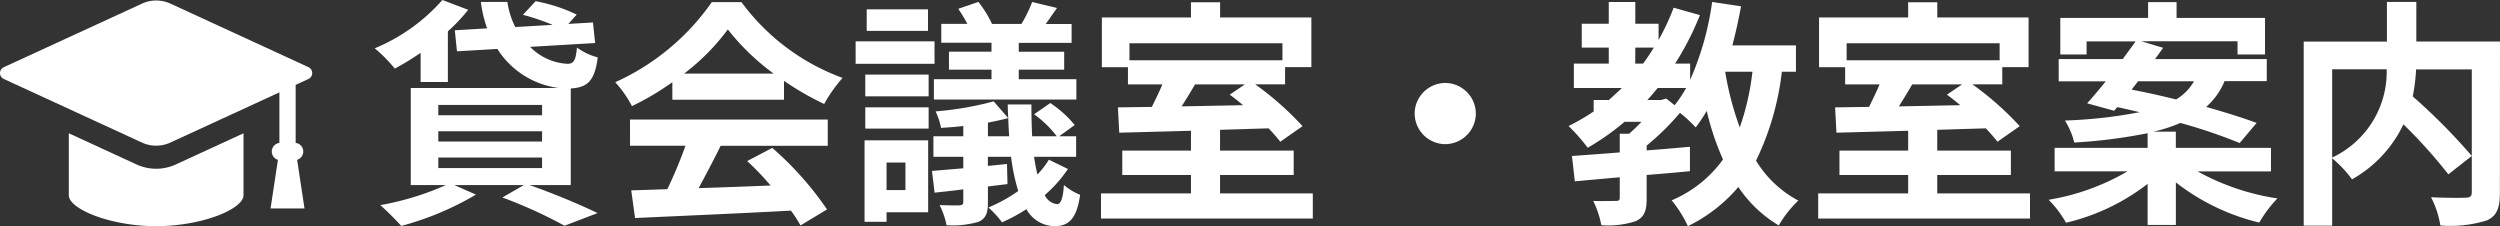
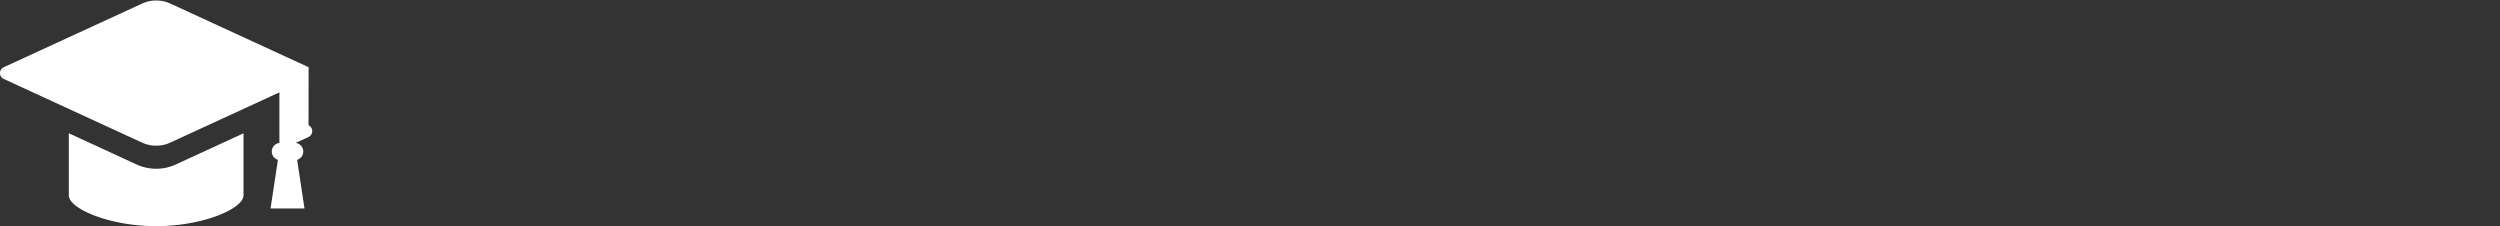
<svg xmlns="http://www.w3.org/2000/svg" width="115.032" height="10.406" viewBox="0 0 115.032 10.406">
  <rect x="0" y="0" width="115.032" height="10.406" fill="#333333" stroke="none" />
  <defs>
    <style>.a{fill:#fff;}</style>
  </defs>
  <g transform="translate(-15636 10730.022)">
    <g transform="translate(15645 -10804.029)">
-       <path class="a" d="M5.2,77.1l-6.359-2.927a1.55,1.55,0,0,0-.653-.143,1.55,1.55,0,0,0-.653.143L-8.827,77.1A.3.3,0,0,0-9,77.37a.3.3,0,0,0,.173.27l6.359,2.927a1.55,1.55,0,0,0,.653.143,1.55,1.55,0,0,0,.653-.143l5.018-2.31v2.326a.4.4,0,0,0-.068.779L3.449,83.6H5.011l-.339-2.239a.4.4,0,0,0-.068-.779v-2.67l.593-.273a.3.3,0,0,0,0-.54Z" />
+       <path class="a" d="M5.2,77.1l-6.359-2.927a1.55,1.55,0,0,0-.653-.143,1.55,1.55,0,0,0-.653.143L-8.827,77.1A.3.3,0,0,0-9,77.37a.3.3,0,0,0,.173.27l6.359,2.927a1.55,1.55,0,0,0,.653.143,1.55,1.55,0,0,0,.653-.143l5.018-2.31v2.326a.4.4,0,0,0-.068.779L3.449,83.6H5.011l-.339-2.239a.4.4,0,0,0-.068-.779l.593-.273a.3.3,0,0,0,0-.54Z" />
      <path class="a" d="M107.812,293.341a2.16,2.16,0,0,1-.909-.2l-3.11-1.432v2.853c0,.626,1.892,1.421,4.019,1.421s4.019-.794,4.019-1.421V291.71l-3.11,1.432a2.158,2.158,0,0,1-.909.2Z" transform="translate(-109.627 -211.57)" />
    </g>
-     <path class="a" d="M2.354-5.632H3.608V-7.964a7.826,7.826,0,0,0,.935-.99L3.355-9.405A8.427,8.427,0,0,1,.242-7.183a6.745,6.745,0,0,1,.924.935,12.777,12.777,0,0,0,1.188-.726Zm.814,3.476H7.942v.484H3.168Zm0-1.21H7.942v.473H3.168Zm0-1.21H7.942V-4.1H3.168ZM9.262-.891V-5.335c.759-.044,1.1-.33,1.243-1.43a2.832,2.832,0,0,1-.957-.451c-.055.561-.132.737-.418.748a2.589,2.589,0,0,1-1.738-.781l2.992-.176-.1-.946-1.133.066.385-.429A7.492,7.492,0,0,0,7.645-9.35l-.583.627a10.48,10.48,0,0,1,1.364.462l-1.716.1a3.638,3.638,0,0,1-.363-1.155H5.126A5.835,5.835,0,0,0,5.412-8.1l-1.485.088.1.968,1.859-.11A3.931,3.931,0,0,0,8.7-5.357H1.9V-.891H3.52A12.916,12.916,0,0,1,.5.033,13.267,13.267,0,0,1,1.463.99,13.63,13.63,0,0,0,4.9-.451l-1-.44H7.106l-.99.572a21.69,21.69,0,0,1,2.86,1.3L10.494.4C9.746.033,8.481-.5,7.359-.891Zm5.214-5.126a10,10,0,0,0,2.013-2.035A10.705,10.705,0,0,0,18.6-6.017Zm-.539,1.2h5.137v-.869A13.292,13.292,0,0,0,20.922-4.62a6.78,6.78,0,0,1,.847-1.2,10.062,10.062,0,0,1-4.653-3.487H15.752a10.85,10.85,0,0,1-4.444,3.685,5.11,5.11,0,0,1,.77,1.1,12.7,12.7,0,0,0,1.859-1.1ZM11.99-2.7h2.552A21.124,21.124,0,0,1,13.706-.7l-1.661.055L12.221.627c1.87-.088,4.587-.2,7.172-.341a5.831,5.831,0,0,1,.44.682L21.054.231A14.794,14.794,0,0,0,18.535-2.6l-1.155.605A13.111,13.111,0,0,1,18.458-.869c-1.122.044-2.255.088-3.311.121.33-.616.693-1.3,1.012-1.947h4.928v-1.21h-9.1ZM28.622-7.029H26.664V-6.2h1.958v.44H25.971v.935h6.556v-.935H29.876V-6.2h2.09v-.825h-2.09v-.407h2.431v-.869H31.119c.154-.22.33-.473.517-.737l-1.144-.275A6.1,6.1,0,0,1,30-8.305H28.644a4.875,4.875,0,0,0-.627-1.012L27.093-9a7.235,7.235,0,0,1,.418.693h-1.2v.869h2.31ZM25.7-8.976H22.88v.99H25.7Zm.3,1.474h-3.63v1.034h3.63ZM24.662-1.925V-.66h-.869V-1.925Zm1.045-1.023H22.781V.8h1.012V.363h1.914Zm-2.893-.539h2.915v-.979H22.814Zm0-1.485h2.915v-1H22.814Zm5.643,1.837v-.627c.33-.066.649-.132.935-.209.011.286.022.572.044.836Zm2.805,1.078a3.905,3.905,0,0,1-.528.682c-.055-.242-.11-.506-.154-.814h1.936v-.946h-.781l.715-.517a5.093,5.093,0,0,0-1.122-1.012l-.748.517a4.836,4.836,0,0,1,1.045,1.012H30.492c-.022-.44-.033-.935-.033-1.463H29.37c0,.209.011.418.022.627l-.671-.77a14.73,14.73,0,0,1-2.673.462,3.24,3.24,0,0,1,.253.759c.33-.022.671-.044,1.023-.088v.473H25.949v.946h1.375v.528c-.539.044-1.023.088-1.441.121l.121,1c.4-.044.847-.088,1.32-.154v.572c0,.121-.044.154-.176.165s-.539,0-.913-.011a3.686,3.686,0,0,1,.319.924A4.178,4.178,0,0,0,28.028.8c.33-.154.429-.385.429-.891V-.825l.9-.11-.022-.924-.88.088v-.418h1.067a9.151,9.151,0,0,0,.33,1.573,7.073,7.073,0,0,1-1.375.759,4.007,4.007,0,0,1,.627.682A8,8,0,0,0,30.228.22a1.5,1.5,0,0,0,1.3.781C32.208,1,32.549.616,32.7-.44a2.825,2.825,0,0,1-.748-.451c-.033.594-.143.88-.308.88a.711.711,0,0,1-.572-.418,6.051,6.051,0,0,0,1.067-1.2Zm9.02-3.465-.7.473c.2.143.407.308.616.484l-2.827.055c.2-.319.418-.671.616-1.012Zm1.727-1.892v.781h-7.04v-.781ZM39.138-.506v-.847h3.388V-2.475H39.138v-.957L41.371-3.5a7.968,7.968,0,0,1,.539.616L42.933-3.6a13.913,13.913,0,0,0-2.178-1.925H42.13v-.792h1.21V-8.6h-4.2v-.7H37.8v.7h-4.1v2.288H34.9v.792h1.584c-.143.341-.319.7-.484,1.034l-1.562.022L34.5-3.3c.913-.022,2.068-.055,3.3-.088v.913H34.639v1.122H37.8v.847H33.66V.649h9.746V-.506ZM48.092-4.18A1.418,1.418,0,0,0,49.5-2.772,1.418,1.418,0,0,0,50.908-4.18,1.418,1.418,0,0,0,49.5-5.588,1.418,1.418,0,0,0,48.092-4.18ZM63.635-6.105a11.728,11.728,0,0,1-.583,2.563,13.87,13.87,0,0,1-.671-2.563Zm-4.2,1.3H58.8c.165-.176.319-.363.473-.55h1.309a5.5,5.5,0,0,1-.528.792l-.385-.308ZM58.245-7.216H59.1c-.154.253-.319.495-.495.737h-.363Zm7.392,1.111v-1.21H62.711c.154-.583.286-1.188.4-1.8l-1.331-.2a13.272,13.272,0,0,1-1.012,3.586v-.748h-.693a13.321,13.321,0,0,0,1.144-2.233l-1.21-.341a10.791,10.791,0,0,1-.693,1.485v-.748H58.245v-1H57.024v1H55.781v1.1h1.243v.737H55.418v1.122h2.211c-.2.187-.4.374-.6.55h-.7v.528a9.9,9.9,0,0,1-1.155.671,8.08,8.08,0,0,1,.88,1A11.271,11.271,0,0,0,57.75-3.8h.781c-.187.2-.385.385-.572.55H57.53v.858c-.825.066-1.584.121-2.2.165l.132,1.166c.6-.055,1.309-.121,2.068-.187v.935c0,.121-.044.154-.187.154s-.616.011-1.034,0A4.409,4.409,0,0,1,56.683.957,4.049,4.049,0,0,0,58.267.77c.4-.187.5-.484.5-1.045V-1.353c.66-.055,1.331-.11,1.991-.176V-2.651c-.66.055-1.331.121-1.991.165v-.22A11.736,11.736,0,0,0,60.3-4.213a6.562,6.562,0,0,1,.726.671,8.267,8.267,0,0,0,.506-.759,12.362,12.362,0,0,0,.748,2.233A5.586,5.586,0,0,1,59.917-.187,5.5,5.5,0,0,1,60.665,1,7.145,7.145,0,0,0,62.986-.8,5.836,5.836,0,0,0,64.845.968a5.114,5.114,0,0,1,.9-1.144A5.036,5.036,0,0,1,63.8-2.013a12.663,12.663,0,0,0,1.188-4.092Zm7.645.583-.7.473c.2.143.407.308.616.484l-2.827.055c.2-.319.418-.671.616-1.012Zm1.727-1.892v.781h-7.04v-.781ZM72.138-.506v-.847h3.388V-2.475H72.138v-.957L74.371-3.5a7.968,7.968,0,0,1,.539.616L75.933-3.6a13.913,13.913,0,0,0-2.178-1.925H75.13v-.792h1.21V-8.6h-4.2v-.7H70.8v.7h-4.1v2.288H67.9v.792h1.584c-.143.341-.319.7-.484,1.034l-1.562.022L67.5-3.3c.913-.022,2.068-.055,3.3-.088v.913H67.639v1.122H70.8v.847H66.66V.649h9.746V-.506Zm9.24-5.159h2.574a2.3,2.3,0,0,1-.825.836c-.7-.176-1.408-.33-2.046-.451Zm6.116,4.147V-2.6H83.116v-.748H82.093a7.064,7.064,0,0,0,1.232-.4,24.168,24.168,0,0,1,2.728.924l.781-.924c-.616-.231-1.43-.484-2.321-.737a3.268,3.268,0,0,0,.847-1.188H87.3V-6.688H82.159c.132-.176.253-.352.374-.517l-1-.3h4.422V-6.9h1.265V-8.58h-4.07v-.726H81.84v.726H77.8V-6.9h1.21V-7.5h2.255c-.176.253-.385.528-.594.814H77.726v1.023h2.167c-.308.374-.594.726-.858,1.012l1.243.341.143-.165c.33.066.682.154,1.034.231a21.833,21.833,0,0,1-3.443.385,3.3,3.3,0,0,1,.429,1.012,24.035,24.035,0,0,0,3.377-.429V-2.6H77.539v1.078h3.355a10.58,10.58,0,0,1-3.63,1.309,4.962,4.962,0,0,1,.8,1.056A9.737,9.737,0,0,0,81.818-.946V.946h1.3V-1.012A10.049,10.049,0,0,0,86.955.836a5.765,5.765,0,0,1,.836-1.111,10.962,10.962,0,0,1-3.674-1.243Zm2.816-4.7h2.508A4.358,4.358,0,0,1,90.31-2.156Zm7.722-1.276h-3.85V-9.317H92.829v1.826H89V.979H90.31v-3.1a5.323,5.323,0,0,1,.913.968,5.71,5.71,0,0,0,2.365-2.53,23,23,0,0,1,2.068,2.3l1.078-.847a27.483,27.483,0,0,0-2.717-2.739,8.335,8.335,0,0,0,.154-1.243h2.563V-.572c0,.2-.066.253-.275.264s-.946.011-1.6-.022a4.29,4.29,0,0,1,.429,1.3A5.678,5.678,0,0,0,97.427.737c.462-.209.6-.572.6-1.276Z" transform="translate(15653 -10720.617)" />
  </g>
</svg>